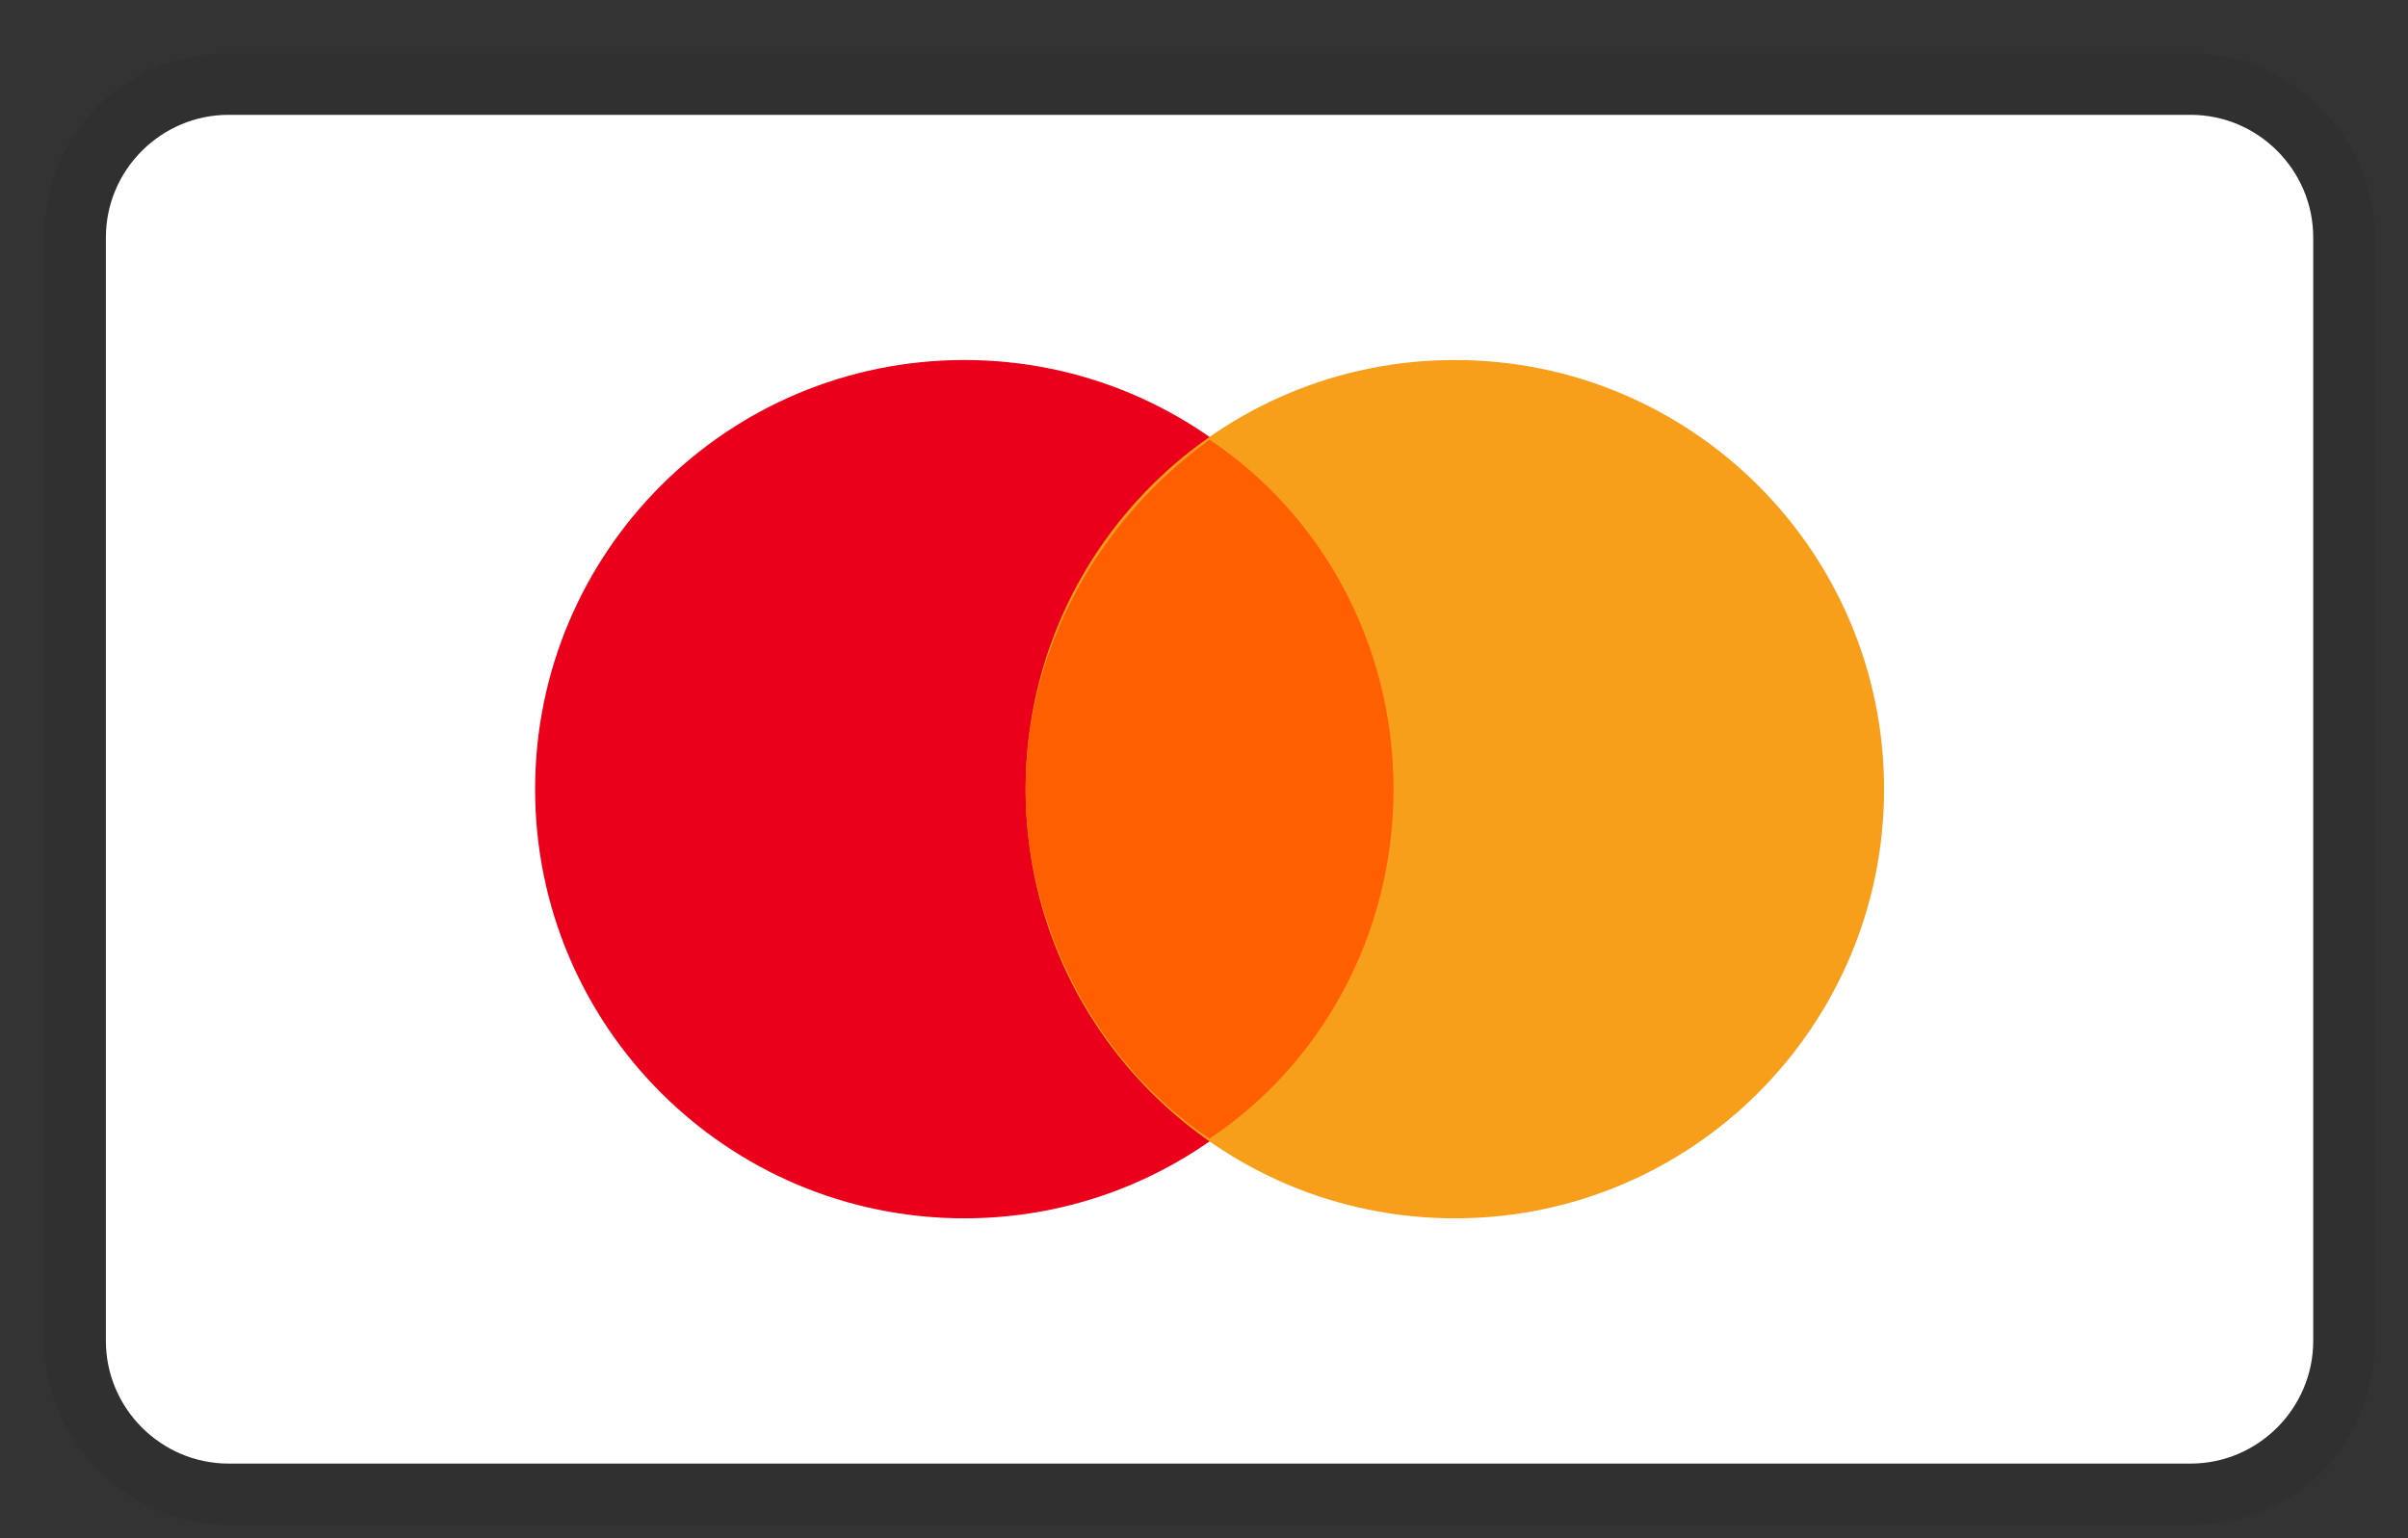
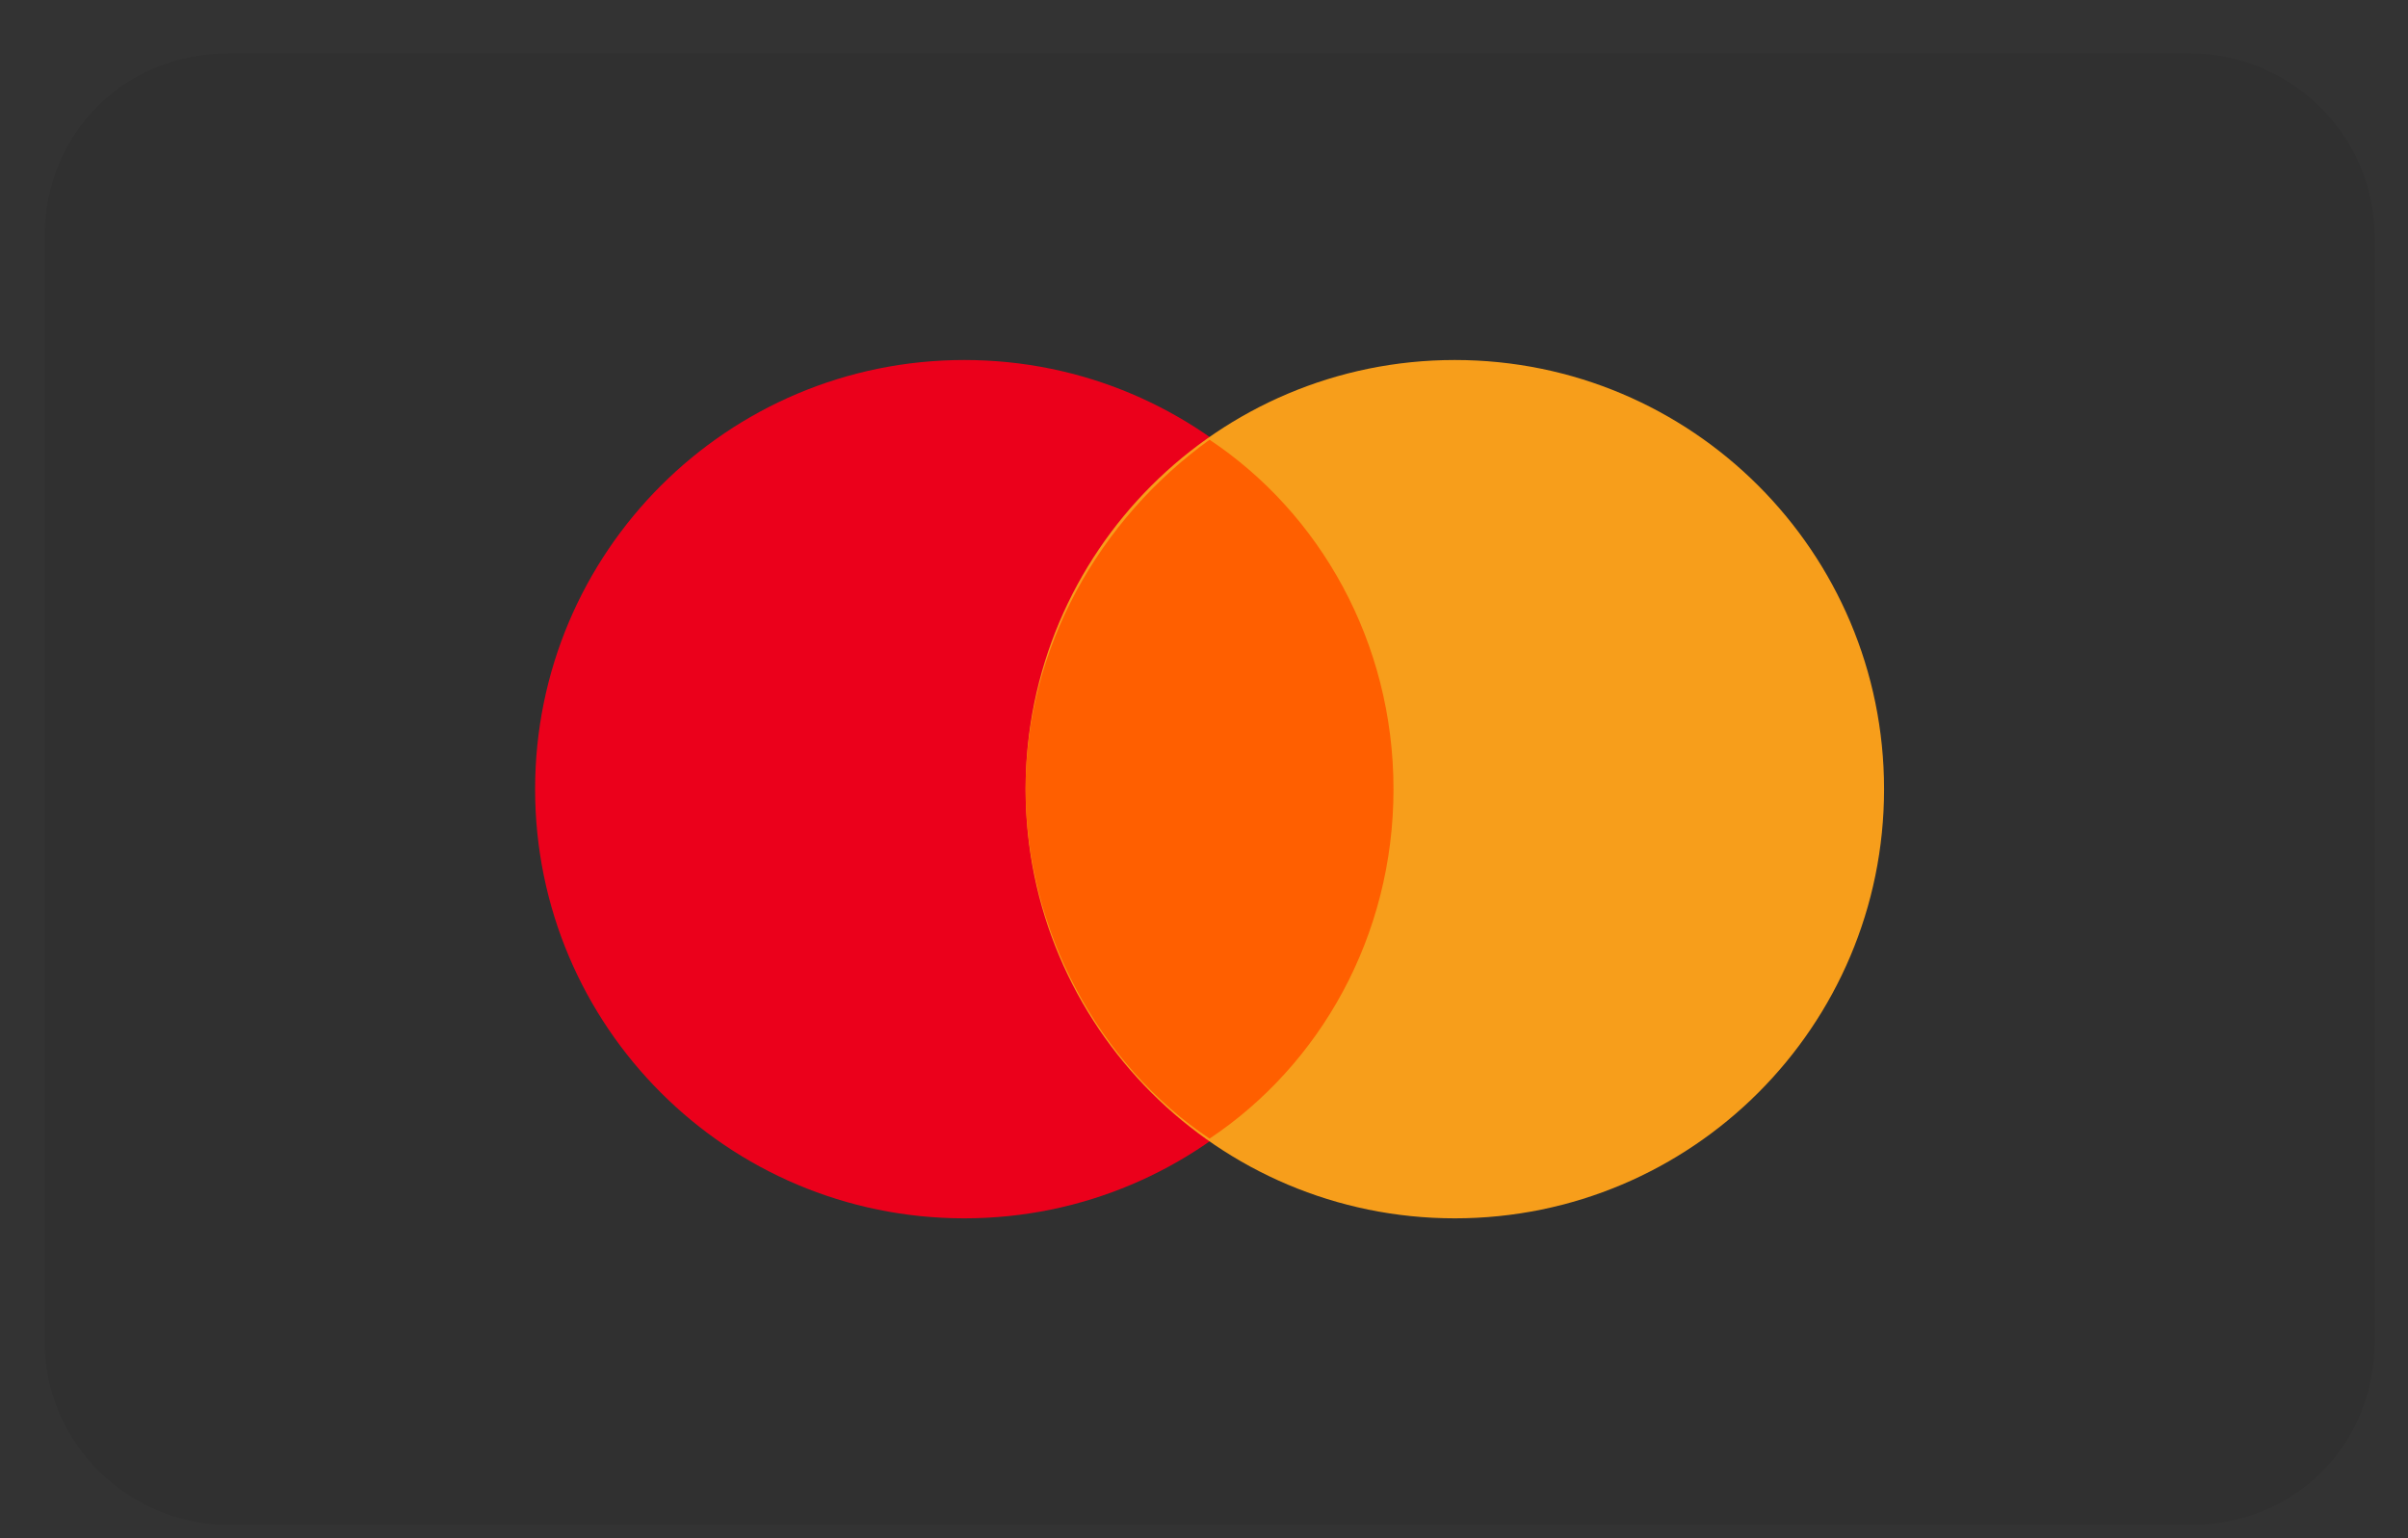
<svg xmlns="http://www.w3.org/2000/svg" fill="none" viewBox="0 0 36 23" height="23" width="36">
  <rect x="0" y="0" width="36" height="23" fill="#333333" stroke="none" />
  <path fill="black" d="M32.75 0.8H3.417C1.858 0.8 0.667 1.992 0.667 3.55V20.05C0.667 21.608 1.95 22.8 3.417 22.8H32.75C34.308 22.8 35.5 21.608 35.5 20.05V3.55C35.5 1.992 34.217 0.8 32.75 0.8Z" opacity="0.07" />
-   <path fill="white" d="M32.75 1.717C33.758 1.717 34.583 2.542 34.583 3.55V20.05C34.583 21.058 33.758 21.884 32.75 21.884H3.417C2.408 21.884 1.583 21.058 1.583 20.05V3.55C1.583 2.542 2.408 1.717 3.417 1.717H32.75Z" />
  <path fill="#EB001B" d="M14.417 18.217C17.96 18.217 20.833 15.344 20.833 11.8C20.833 8.256 17.96 5.383 14.417 5.383C10.873 5.383 8 8.256 8 11.8C8 15.344 10.873 18.217 14.417 18.217Z" />
  <path fill="#F79E1B" d="M21.75 18.217C25.294 18.217 28.167 15.344 28.167 11.8C28.167 8.256 25.294 5.383 21.75 5.383C18.206 5.383 15.333 8.256 15.333 11.8C15.333 15.344 18.206 18.217 21.75 18.217Z" />
  <path fill="#FF5F00" d="M20.833 11.8C20.833 9.6 19.733 7.675 18.083 6.575C16.433 7.767 15.333 9.692 15.333 11.8C15.333 13.908 16.433 15.925 18.083 17.025C19.733 15.925 20.833 14 20.833 11.8Z" />
</svg>